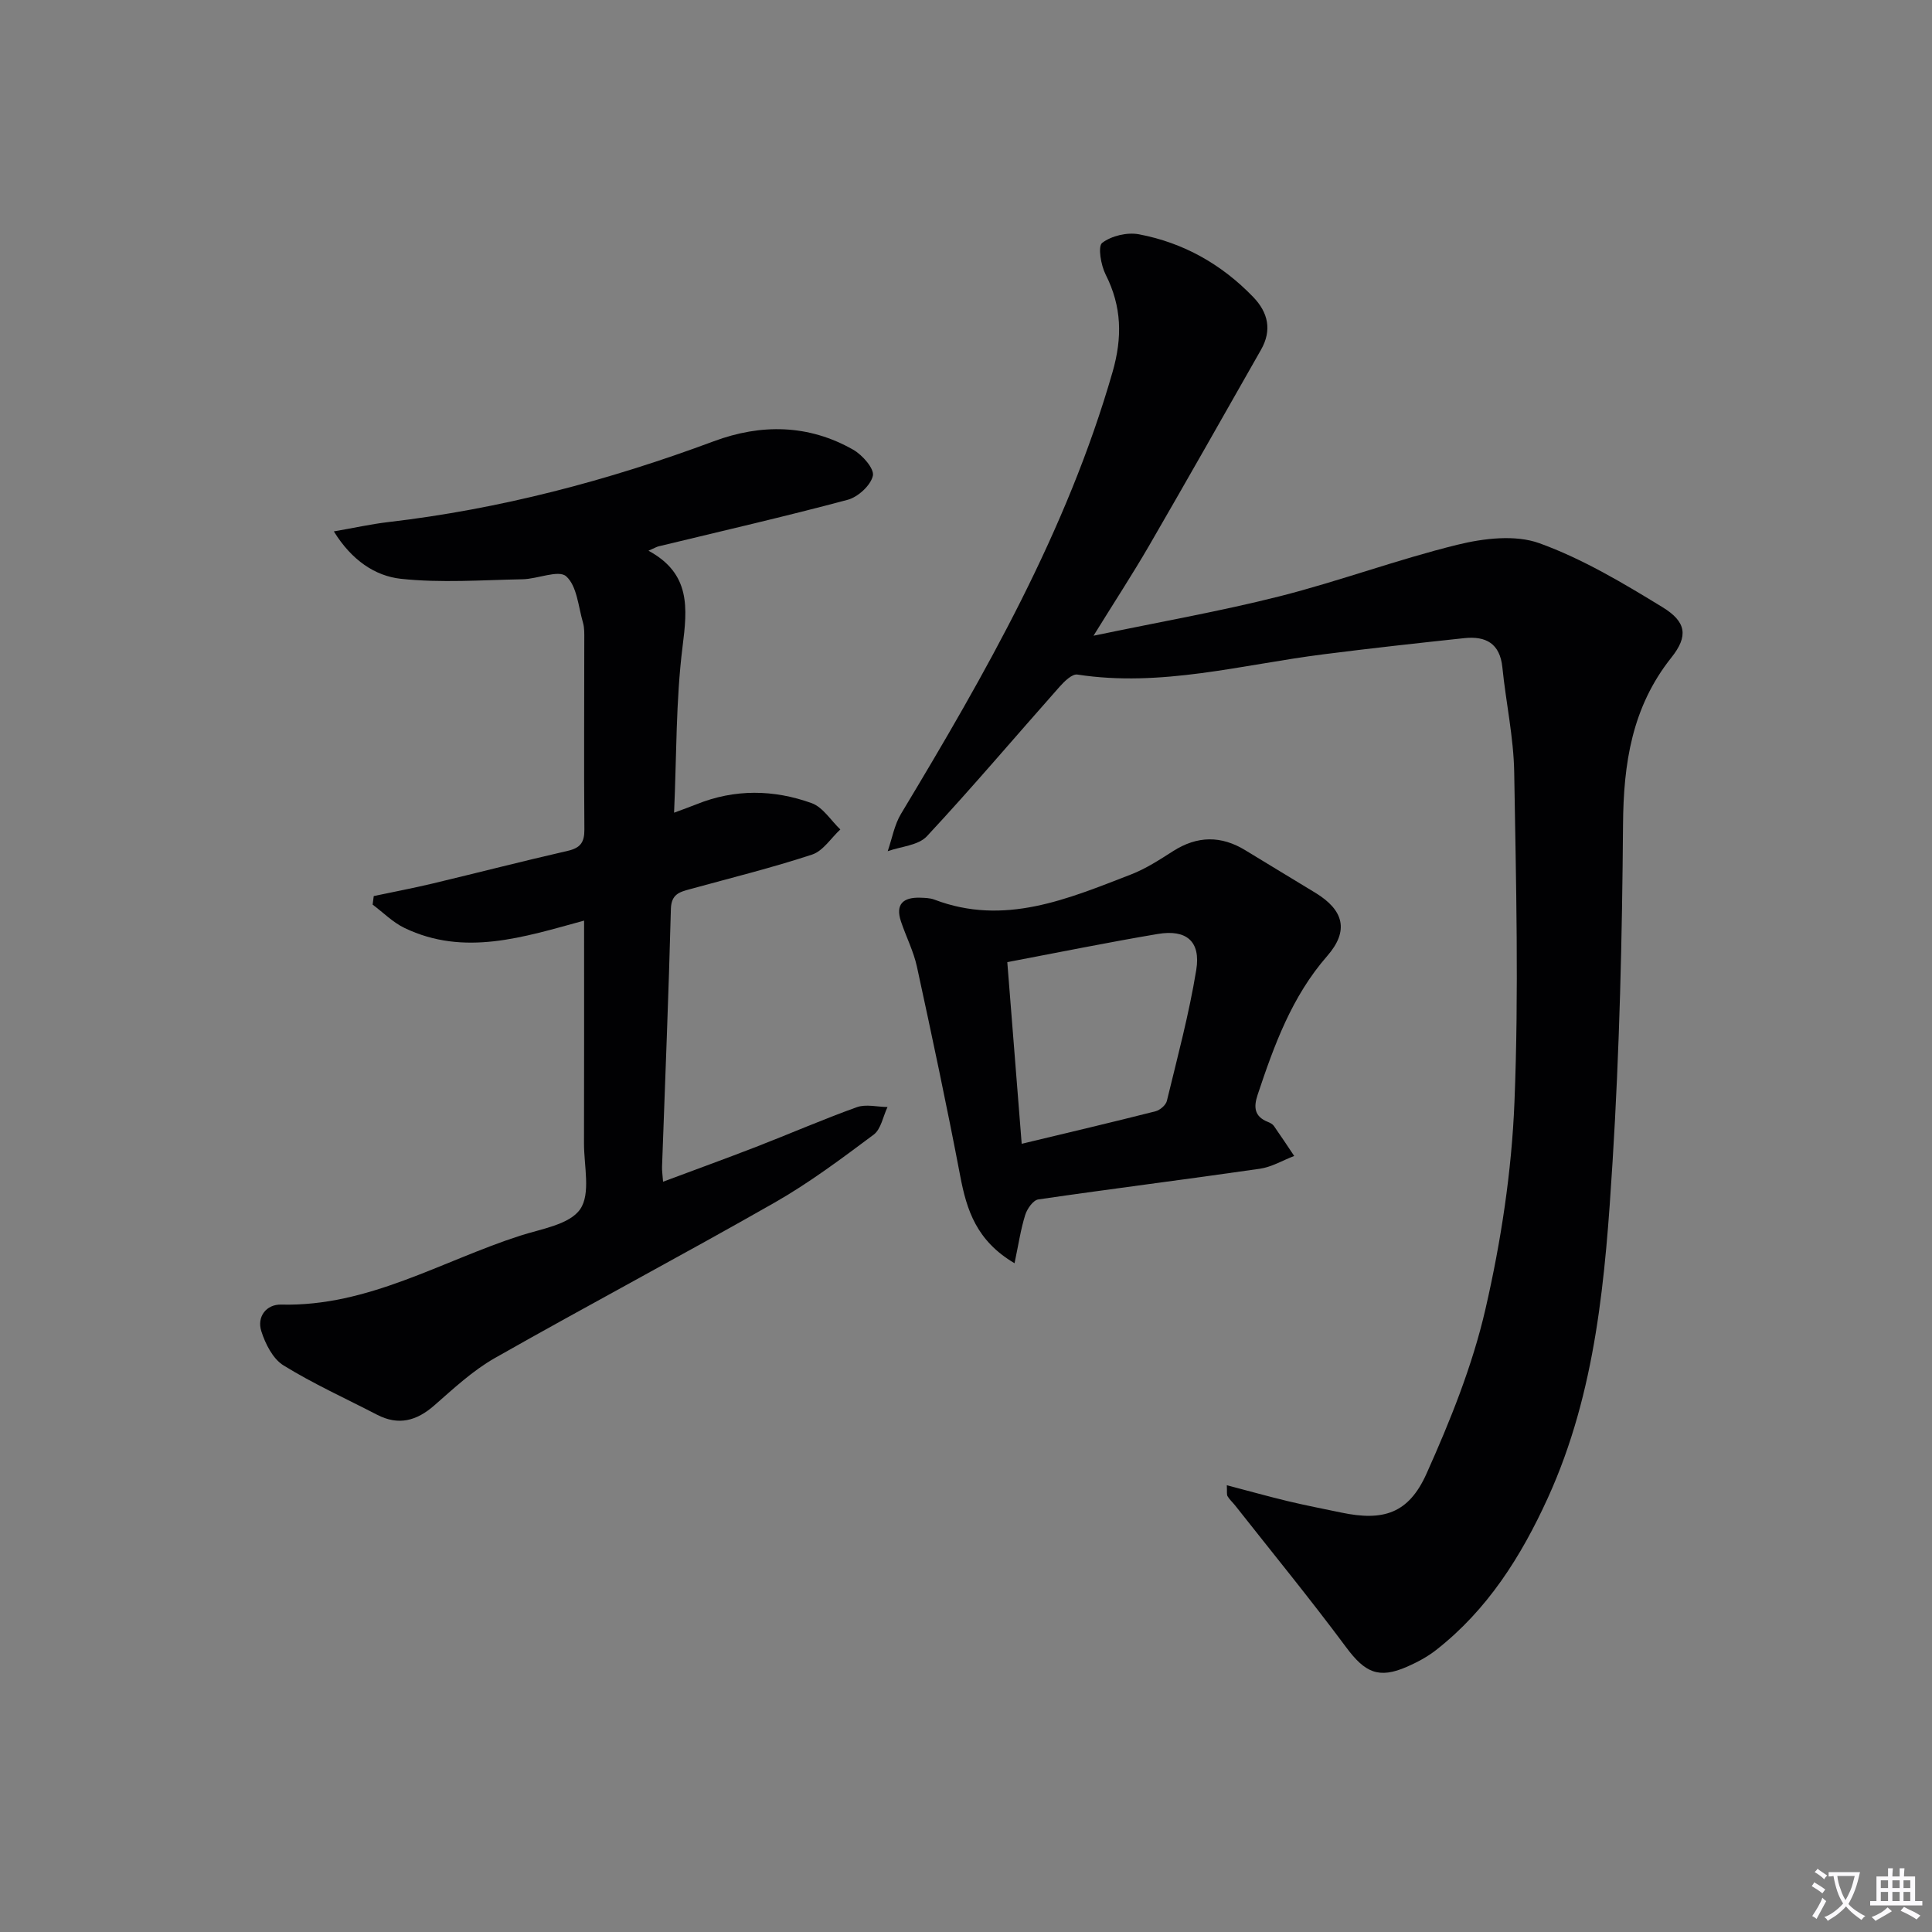
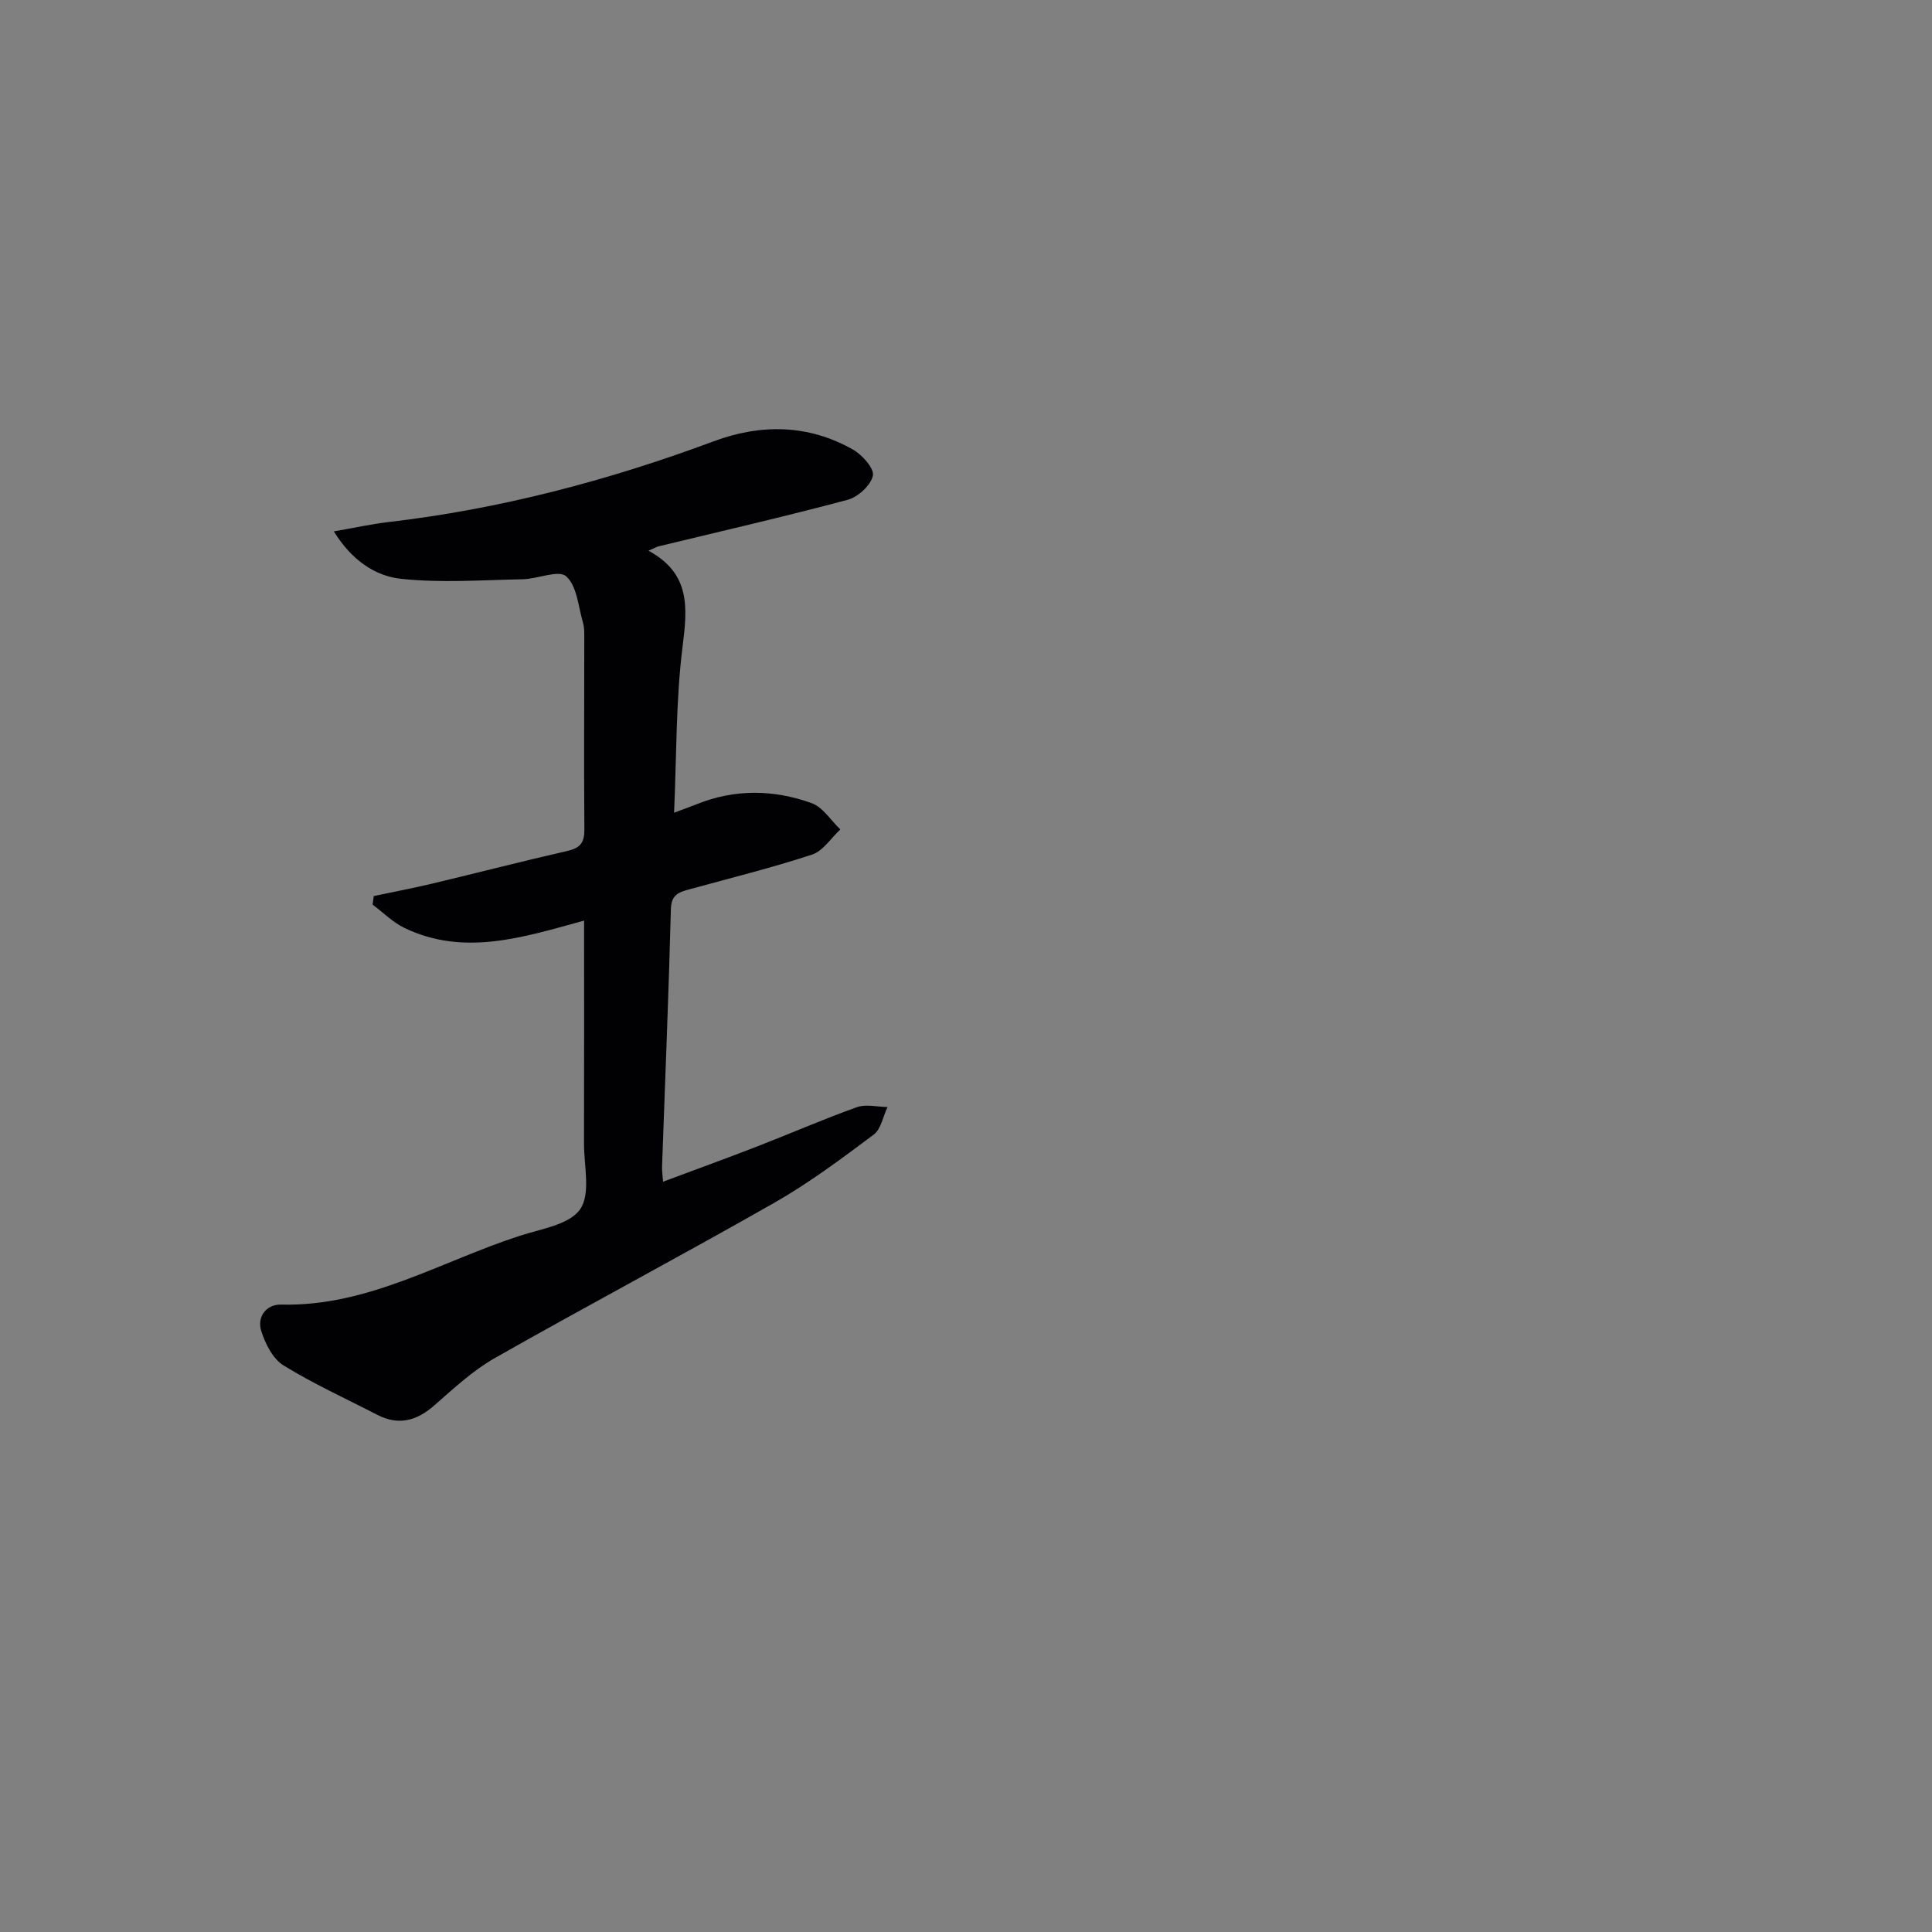
<svg xmlns="http://www.w3.org/2000/svg" enable-background="new 0 0 400 400" viewBox="0 0 400 400">
  <rect x="0" y="0" width="400" height="400" fill="#808080" stroke="none" />
-   <path d="m377.9 391.2c-.2.3-.4.5-.6.8-.7-.6-1.4-1-2.2-1.5.2-.3.4-.5.5-.8.6.4 1.4.8 2.3 1.5zm-1.8 6.1c-.2-.2-.5-.4-.9-.6.4-.6.8-1.2 1.2-1.9s.7-1.3.9-1.9c.3.3.5.5.8.7-.7 1.3-1.4 2.6-2 3.7zm2.2-9c-.3.3-.5.5-.6.8-.6-.6-1.3-1.1-2-1.5.3-.3.5-.5.6-.7.6.5 1.3.9 2 1.4zm.3.2v-.9h2 4.5c-.3 1.3-.6 2.5-1 3.6s-.9 2.1-1.4 3c.4.5 1 1 1.6 1.4s1.2.8 1.9 1.1c-.3.2-.5.4-.8.8-.4-.3-1-.7-1.6-1.2s-1.2-1.1-1.6-1.6c-.5.6-1.1 1.1-1.7 1.6s-1.4.9-2.1 1.4c-.1-.3-.3-.5-.7-.8.6-.2 1.2-.5 1.9-1s1.4-1.1 2-1.8c-.5-.8-.9-1.6-1.2-2.5s-.6-2-.8-3.2c-.4.1-.7.1-1 .1zm2.5 2.7c.3 1 .7 1.7 1 2.2.3-.5.6-1.1 1-2s.6-1.9.9-3h-3.2-.4c.1.9.3 1.8.7 2.8z" fill="#fbfafc" />
-   <path d="m396.5 388.5v1.5 3.6h1.5v.9c-.4 0-1 0-1.7 0h-7.9c-.5 0-.9 0-1.2 0v-.9h1.3v-3.5c0-.7 0-1.2 0-1.6h2.4c0-.8 0-1.4 0-1.7h1c0 .3-.1.8-.1 1.7h1.5c0-.8 0-1.4 0-1.7h1c0 .3-.1.9-.1 1.7zm-8.2 9.2c-.2-.3-.5-.5-.8-.8.8-.3 1.4-.6 1.9-.9s1-.7 1.4-1.1c.3.3.6.5.9.8-1.6 1-2.8 1.6-3.4 2zm2.6-6.8v-1.6h-1.5v1.6zm0 2.7v-1.9h-1.5v1.9zm2.4-2.7v-1.6h-1.5v1.6zm0 2.7v-1.9h-1.5v1.9zm.2 2 .7-.8c.4.2.9.5 1.6.8s1.3.7 1.8 1c-.3.3-.5.5-.8.8-.4-.3-1.5-1-3.3-1.8zm2-4.7v-1.6h-1.4v1.6zm0 2.7v-1.9h-1.4v1.9z" fill="#fbfafc" />
  <g fill="#010103">
-     <path d="m226.4 131.62c13.69-2.86 26.24-5.05 38.56-8.17 12.37-3.14 24.41-7.63 36.8-10.67 5.42-1.33 11.96-2.12 16.96-.31 8.93 3.23 17.31 8.24 25.48 13.24 4.97 3.04 5.37 6 1.84 10.43-8.18 10.27-9.92 21.95-10.01 34.64-.18 23.29-.72 46.6-2.17 69.84-1.48 23.68-3.33 47.46-13.42 69.56-5.51 12.08-12.48 23.12-23.1 31.43-1.81 1.42-3.91 2.54-6.03 3.47-5.89 2.58-8.72 1.19-12.59-4.01-7.41-9.97-15.29-19.6-22.99-29.37-.51-.65-1.16-1.21-1.57-1.91-.22-.37-.09-.95-.16-2.29 4.37 1.15 8.43 2.28 12.52 3.27 3.7.89 7.44 1.61 11.17 2.39 8.68 1.82 13.93.23 17.64-8.02 4.94-11.01 9.53-22.42 12.22-34.12 3.22-14 5.42-28.45 6-42.78.92-22.75.33-45.57-.05-68.35-.12-7.25-1.72-14.47-2.45-21.72-.5-4.96-3.44-6.52-7.87-6.05-9.74 1.04-19.48 2.11-29.19 3.35-16.91 2.14-33.6 6.86-50.93 4.19-1.09-.17-2.71 1.42-3.7 2.54-9.15 10.31-18.06 20.85-27.46 30.94-1.77 1.9-5.36 2.11-8.11 3.09.9-2.6 1.38-5.46 2.77-7.76 17.51-29.09 34.3-58.47 43.78-91.44 2.06-7.17 1.92-13.57-1.43-20.19-.98-1.94-1.65-5.85-.71-6.56 1.92-1.46 5.18-2.23 7.61-1.77 9.21 1.74 17.12 6.21 23.65 12.98 3.12 3.23 3.91 6.9 1.62 10.92-7.71 13.57-15.4 27.15-23.22 40.65-3.4 5.85-7.11 11.53-11.46 18.56z" />
    <path d="m69.12 110.02c4.27-.74 7.71-1.51 11.2-1.92 23.21-2.7 45.59-8.6 67.46-16.74 9.78-3.64 19.62-3.52 28.87 1.75 1.9 1.08 4.4 3.93 4.07 5.39-.45 2-3.08 4.41-5.23 4.98-12.97 3.47-26.07 6.47-39.12 9.63-.42.1-.82.34-2.11.91 8.79 4.76 8.06 11.87 7.05 19.92-1.39 11.12-1.22 22.44-1.75 34.32 1.94-.73 3.3-1.2 4.64-1.74 7.92-3.2 15.98-3.07 23.84-.24 2.33.84 3.98 3.58 5.94 5.45-1.93 1.78-3.57 4.45-5.84 5.2-8.33 2.74-16.88 4.85-25.35 7.18-2.13.58-3.81 1.04-3.89 4.08-.46 17.79-1.2 35.56-1.83 53.35-.03.81.1 1.64.21 3.12 6.63-2.48 12.98-4.78 19.28-7.22 6.96-2.7 13.82-5.69 20.84-8.21 1.88-.67 4.22-.06 6.35-.03-.93 1.94-1.34 4.58-2.87 5.72-6.63 4.95-13.31 9.96-20.48 14.05-19.2 10.95-38.73 21.29-57.95 32.2-4.57 2.6-8.55 6.32-12.55 9.82-3.66 3.2-7.4 4.21-11.84 1.91-6.49-3.36-13.18-6.39-19.38-10.22-2.19-1.35-3.75-4.46-4.58-7.08-.95-2.99 1.04-5.58 4.13-5.5 18.02.45 33.13-9 49.45-14.26 4.4-1.42 10.24-2.3 12.44-5.49 2.21-3.21.78-8.97.79-13.62.04-15.15.02-30.29.02-46.13-12.57 3.44-24.82 7.47-37.19 1.52-2.41-1.16-4.4-3.19-6.59-4.83.08-.59.15-1.18.23-1.77 4.06-.86 8.13-1.63 12.16-2.59 9.34-2.23 18.64-4.63 28-6.77 2.6-.6 3.47-1.74 3.45-4.4-.11-13.12-.02-26.25-.02-39.37 0-1.16.05-2.38-.27-3.48-.97-3.33-1.24-7.6-3.48-9.59-1.57-1.4-5.91.55-9.02.61-8.42.16-16.92.8-25.24-.1-5.27-.59-10.13-3.79-13.84-9.81z" />
-     <path d="m210.05 261.54c-7.89-4.65-9.91-11.02-11.25-18.08-2.76-14.48-5.83-28.91-8.96-43.32-.7-3.21-2.26-6.23-3.31-9.38-1.2-3.59.52-5 3.95-4.9.99.03 2.05.05 2.96.39 14.5 5.53 27.6-.13 40.72-5.2 3.07-1.19 5.91-3.04 8.71-4.83 5.02-3.2 9.95-3.26 15-.16 4.82 2.96 9.67 5.85 14.49 8.8 5.89 3.6 6.97 7.86 2.43 13.06-7.34 8.4-10.98 18.46-14.41 28.74-.87 2.6-.67 4.51 2.12 5.62.45.18.97.45 1.24.83 1.44 2.05 2.81 4.14 4.21 6.22-2.37.91-4.68 2.3-7.13 2.65-15.27 2.21-30.58 4.12-45.85 6.35-1.06.15-2.3 1.92-2.7 3.18-.93 2.95-1.38 6.03-2.22 10.03zm-1.5-62.34c1 12.59 1.95 24.57 2.98 37.61 9.78-2.35 18.76-4.46 27.7-6.73.94-.24 2.15-1.28 2.36-2.16 2.18-9 4.59-17.97 6.08-27.09.97-5.95-2.05-8.46-7.97-7.46-10.12 1.7-20.18 3.75-31.15 5.83z" />
  </g>
</svg>